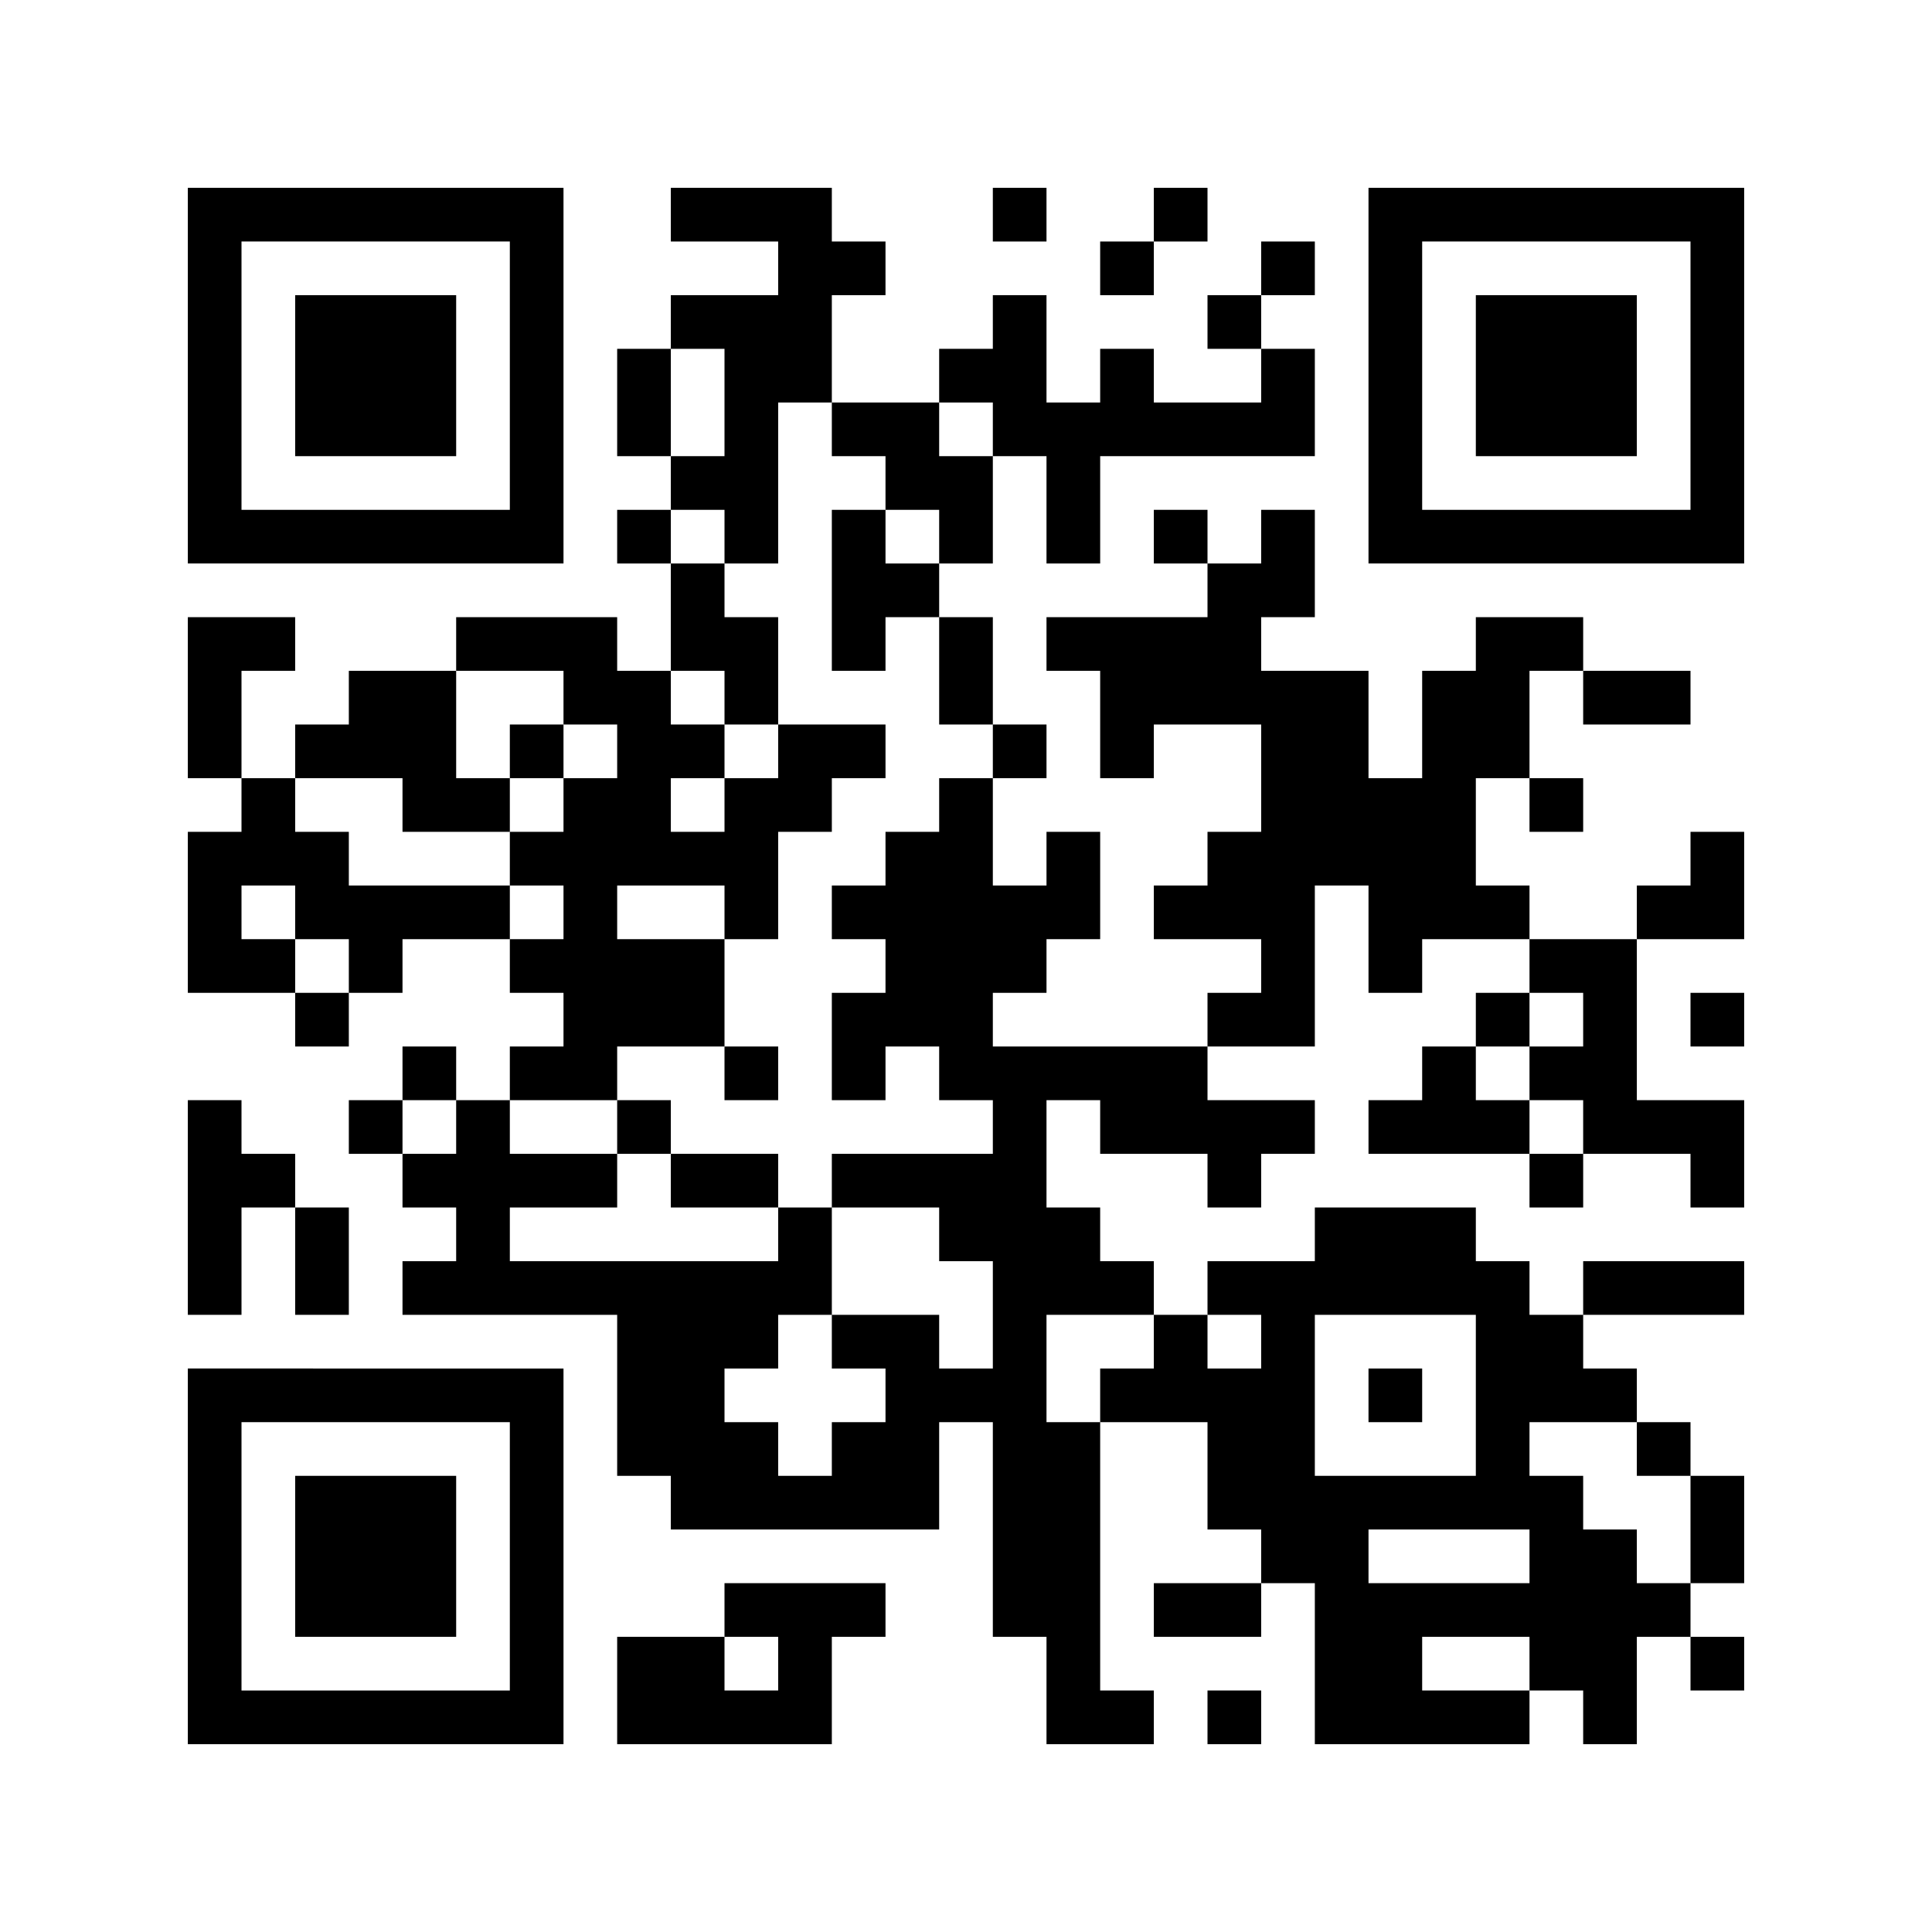
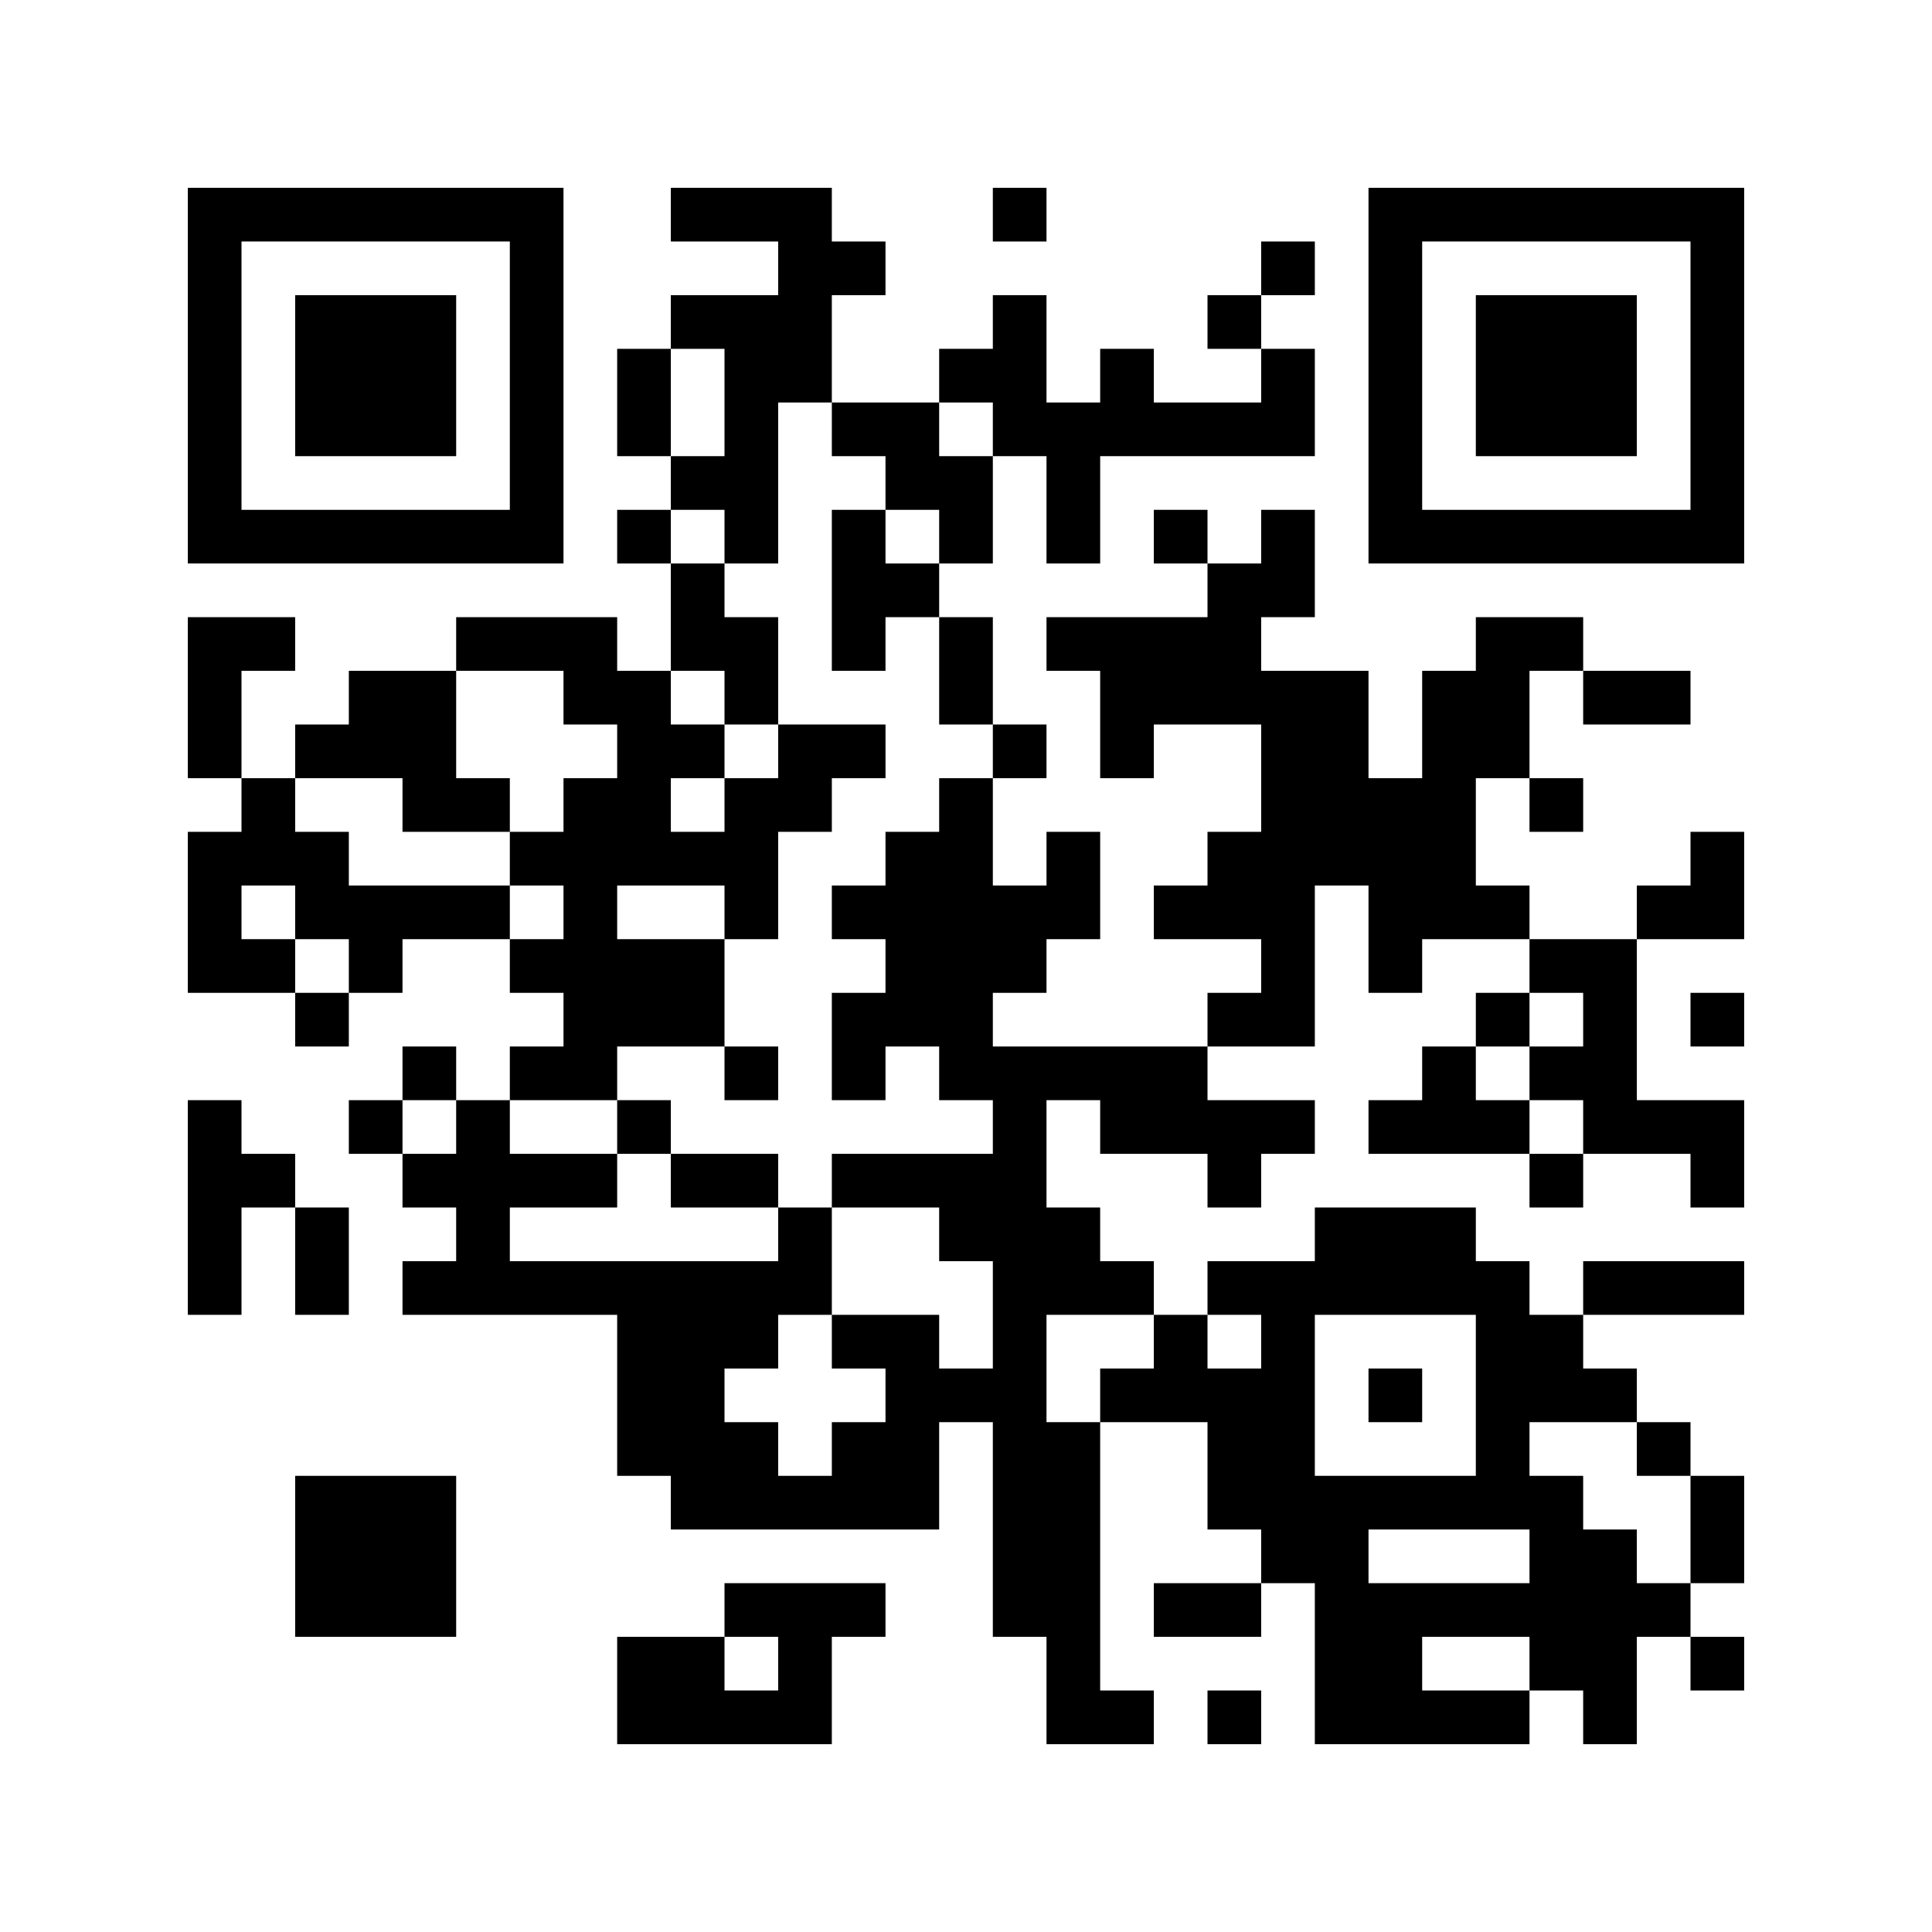
<svg xmlns="http://www.w3.org/2000/svg" id="uuid-c12e5b24-d6b4-43e1-b541-1885a59980d7" width="216" height="216" viewBox="0 0 216 216">
  <defs>
    <style>.uuid-cf8911f1-f51e-4ed3-9527-c99f8cde9c0b{fill:#fff;}</style>
  </defs>
  <rect class="uuid-cf8911f1-f51e-4ed3-9527-c99f8cde9c0b" width="216" height="216" />
  <path d="M21,42v21h42V21H21v21ZM57,42v15h-30v-30h30v15Z" />
  <path d="M33,42v9h18v-18h-18v9Z" />
  <path d="M75,24v3h12v6h-12v6h-6v12h6v6h-6v6h6v12h-6v-6h-18v6h-12v6h-6v6h-6v-12h6v-6h-12v18h6v6h-6v18h12v6h6v-6h6v-6h12v6h6v6h-6v6h-6v-6h-6v6h-6v6h6v6h6v6h-6v6h24v18h6v6h30v-12h6v24h6v12h12v-6h-6v-30h12v12h6v6h-12v6h12v-6h6v18h24v-6h6v6h6v-12h6v6h6v-6h-6v-6h6v-12h-6v-6h-6v-6h-6v-6h18v-6h-18v6h-6v-6h-6v-6h-18v6h-12v6h-6v-6h-6v-6h-6v-12h6v6h12v6h6v-6h6v-6h-12v-6h12v-18h6v12h6v-6h12v6h-6v6h-6v6h-6v6h18v6h6v-6h12v6h6v-12h-12v-18h12v-12h-6v6h-6v6h-12v-6h-6v-12h6v6h6v-6h-6v-12h6v6h12v-6h-12v-6h-12v6h-6v12h-6v-12h-12v-6h6v-12h-6v6h-6v-6h-6v6h6v6h-18v6h6v12h6v-6h12v12h-6v6h-6v6h12v6h-6v6h-24v-6h6v-6h6v-12h-6v6h-6v-12h6v-6h-6v-12h-6v-6h6v-12h6v12h6v-12h24v-12h-6v-6h6v-6h-6v6h-6v6h6v6h-12v-6h-6v6h-6v-12h-6v6h-6v6h-12v-12h6v-6h-6v-6h-18v3ZM81,45v6h-6v-12h6v6ZM93,48v3h6v6h6v6h-6v-6h-6v18h6v-6h6v12h6v6h-6v6h-6v6h-6v6h6v6h-6v12h6v-6h6v6h6v6h-18v6h12v6h6v12h-6v-6h-12v6h6v6h-6v6h-6v-6h-6v-6h6v-6h6v-12h-6v6h-30v-6h12v-6h-12v-6h12v-6h12v-12h-12v-6h12v6h6v-12h6v-6h6v-6h-12v6h-6v6h-6v-6h6v-6h-6v-6h6v6h6v-12h-6v-6h-6v-6h6v6h6v-18h6v3ZM111,48v3h-6v-6h6v3ZM63,78v3h6v6h-6v6h-6v6h6v6h-6v-6h-18v-6h-6v-6h12v6h12v-6h-6v-12h12v3ZM33,102v3h6v6h-6v-6h-6v-6h6v3ZM177,114v3h-6v6h6v6h-6v-6h-6v-6h6v-6h6v3ZM51,126v3h-6v-6h6v3ZM129,150v3h-6v6h-6v-12h12v3ZM141,150v3h-6v-6h6v3ZM165,156v9h-18v-18h18v9ZM183,162v3h6v12h-6v-6h-6v-6h-6v-6h12v3ZM171,174v3h-18v-6h18v3ZM171,186v3h-12v-6h12v3Z" />
  <path d="M81,120v3h6v-6h-6v3Z" />
  <path d="M69,126v3h6v6h12v-6h-12v-6h-6v3Z" />
-   <path d="M57,84v3h6v-6h-6v3Z" />
  <path d="M153,156v3h6v-6h-6v3Z" />
  <path d="M111,24v3h6v-6h-6v3Z" />
-   <path d="M129,24v3h-6v6h6v-6h6v-6h-6v3Z" />
  <path d="M153,42v21h42V21h-42v21ZM189,42v15h-30v-30h30v15Z" />
  <path d="M165,42v9h18v-18h-18v9Z" />
  <path d="M189,114v3h6v-6h-6v3Z" />
  <path d="M21,135v12h6v-12h6v12h6v-12h-6v-6h-6v-6h-6v12Z" />
-   <path d="M21,174v21h42v-42H21v21ZM57,174v15h-30v-30h30v15Z" />
  <path d="M33,174v9h18v-18h-18v9Z" />
  <path d="M81,180v3h-12v12h24v-12h6v-6h-18v3ZM87,186v3h-6v-6h6v3Z" />
  <path d="M135,192v3h6v-6h-6v3Z" />
</svg>